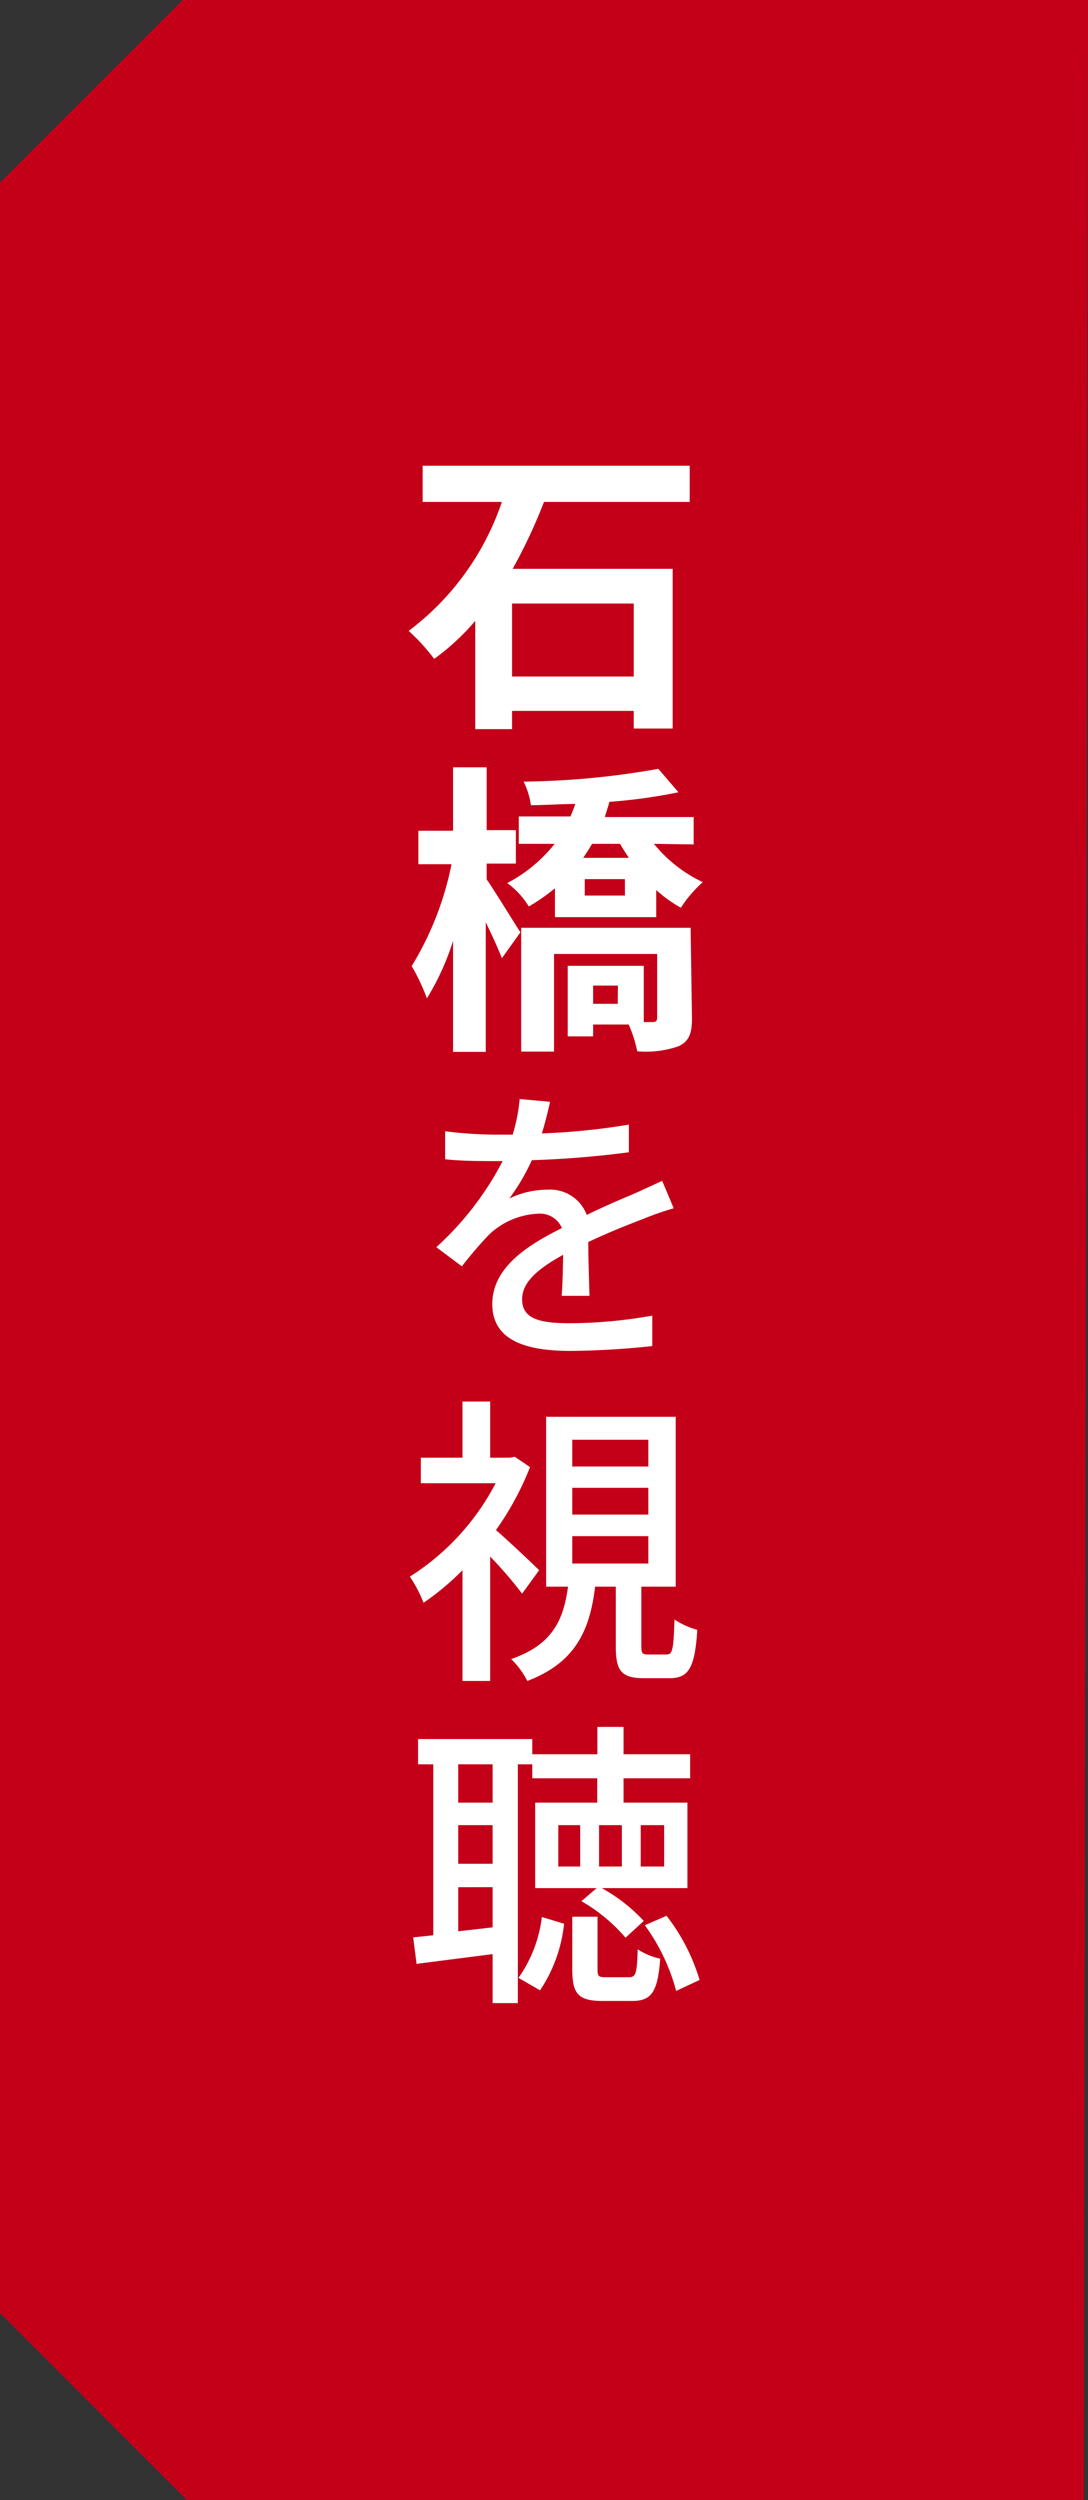
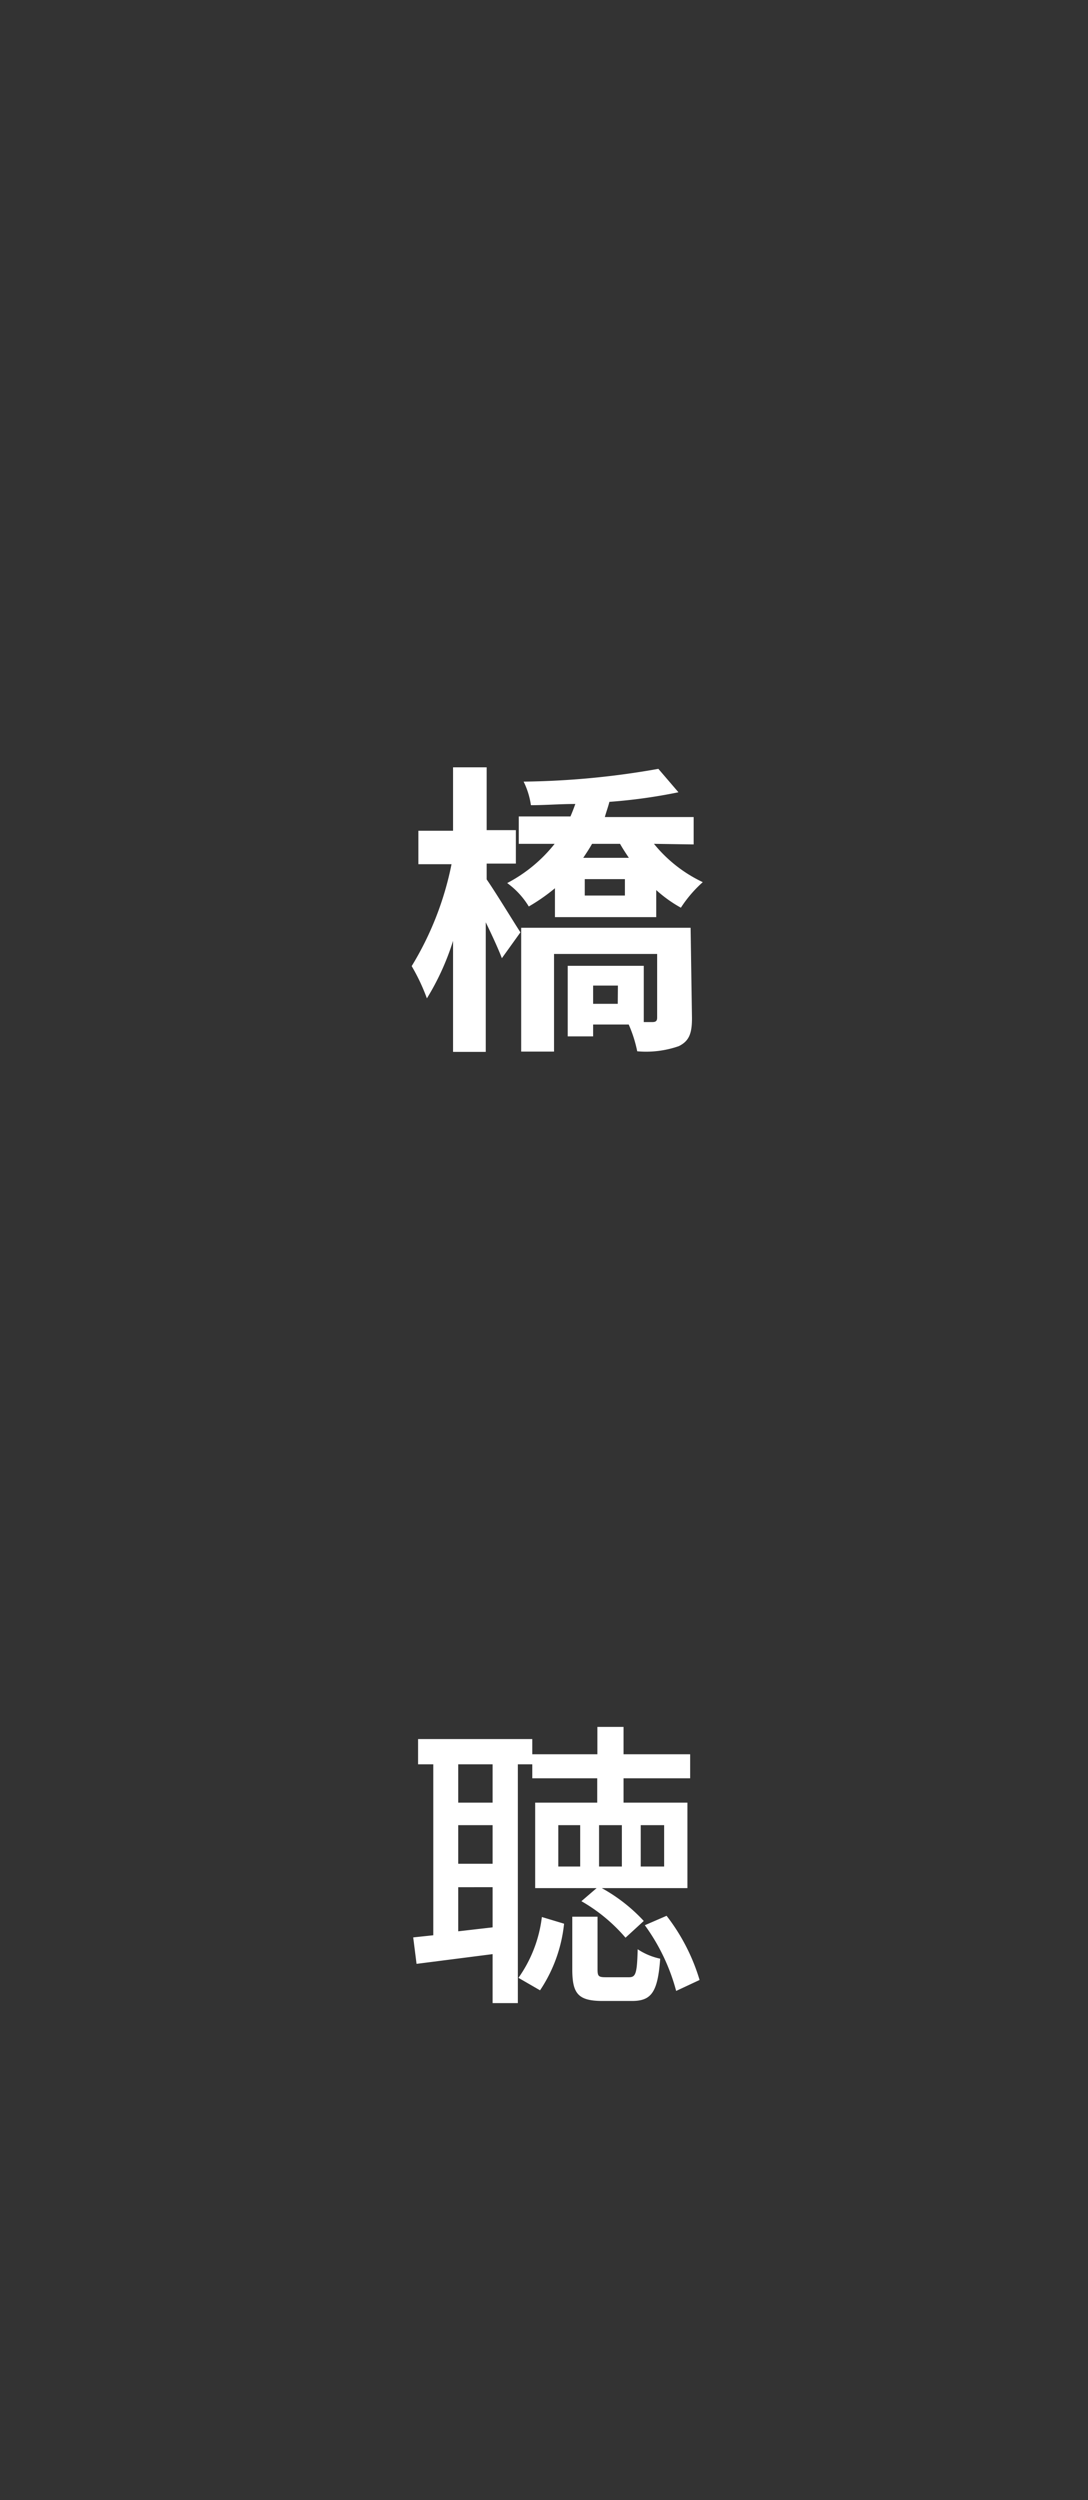
<svg xmlns="http://www.w3.org/2000/svg" viewBox="0 0 71.54 164.37">
  <rect x="0" y="0" width="71.54" height="164.37" fill="#333333" stroke="none" />
  <defs>
    <style>.cls-1{fill:#c40018;}.cls-2{fill:#fff;}</style>
  </defs>
  <g id="レイヤー_2" data-name="レイヤー 2">
    <g id="レイヤー_2-2" data-name="レイヤー 2">
-       <polygon class="cls-1" points="12.3 164.38 71.25 164.38 71.54 0 12.01 0 0 12.01 0 152.07 12.3 164.38" />
-       <path class="cls-2" d="M35.77,33a35.06,35.06,0,0,1-2.06,4.4H44.23v10.5H41.67V46.74h-8v1.2H31.25V40.82a15.18,15.18,0,0,1-2.7,2.5,13.29,13.29,0,0,0-1.68-1.84A17.66,17.66,0,0,0,33,33H27.79V30.62H45.35V33Zm5.9,6.68h-8v4.8h8Z" />
      <path class="cls-2" d="M32,57.82c.56.8,1.9,3,2.22,3.48L33,63c-.22-.58-.64-1.5-1.06-2.36v8.52H29.79v-7.3a16.74,16.74,0,0,1-1.72,3.78,13,13,0,0,0-1-2.12,20.57,20.57,0,0,0,2.62-6.7H27.51v-2.2h2.28V50.45H32v4.13h1.92v2.2H32Zm11-2.34A9.16,9.16,0,0,0,46.21,58a8.21,8.21,0,0,0-1.44,1.68,8.65,8.65,0,0,1-1.62-1.16V60.3H36.49V58.4a12.45,12.45,0,0,1-1.72,1.2,5.27,5.27,0,0,0-1.42-1.54,9.71,9.71,0,0,0,3.12-2.58H34.11v-1.8h3.4c.12-.28.22-.54.32-.82-1,0-2,.08-2.92.08a5.13,5.13,0,0,0-.48-1.55,53.56,53.56,0,0,0,8.86-.84l1.32,1.54a35.29,35.29,0,0,1-4.54.63c-.08.32-.2.64-.3,1h5.84v1.8Zm2.5,11.46c0,1-.18,1.5-.86,1.84a6.52,6.52,0,0,1-2.74.34,8.55,8.55,0,0,0-.56-1.76H39v.78H37.33V63.5h5v3.7h.56c.24,0,.32-.08.32-.3V62.72H36.43v6.42H34.27V61H45.41ZM38.93,55.48c-.18.32-.38.62-.58.92h3c-.2-.3-.4-.6-.58-.92Zm2.16,2.32H38.45v1.08h2.64Zm-.46,7H39V66h1.62Z" />
-       <path class="cls-2" d="M36.93,85.2c.06-.66.08-1.74.1-2.7-1.66.92-2.7,1.8-2.7,2.92,0,1.34,1.24,1.58,3.2,1.58a31.46,31.46,0,0,0,5.36-.5l0,2a53.37,53.37,0,0,1-5.38.32c-2.88,0-5.14-.66-5.14-3.08s2.34-3.88,4.58-5a1.58,1.58,0,0,0-1.6-.94,5,5,0,0,0-3.2,1.38,26.72,26.72,0,0,0-1.78,2.08L28.69,82a20.16,20.16,0,0,0,4.36-5.66h-.56c-.8,0-2.16,0-3.22-.12V74.38a27.74,27.74,0,0,0,3.32.22h1.12a11.37,11.37,0,0,0,.46-2.34l2,.18c-.12.52-.28,1.24-.54,2.08a44,44,0,0,0,5.72-.58v1.82a63.85,63.85,0,0,1-6.38.52,13.87,13.87,0,0,1-1.48,2.52A5.72,5.72,0,0,1,36,78.22a2.56,2.56,0,0,1,2.58,1.66c1.18-.58,2.18-1,3.12-1.4.64-.28,1.22-.56,1.84-.84l.76,1.8a19.51,19.51,0,0,0-2,.7c-1,.38-2.26.88-3.62,1.52,0,1.1.06,2.64.08,3.54Z" />
-       <path class="cls-2" d="M34.33,104.78a27,27,0,0,0-2.1-2.44v8.18H30.41v-7.28a17.5,17.5,0,0,1-2.56,2.14,8.73,8.73,0,0,0-.9-1.72,16,16,0,0,0,5.64-6.14H27.67V95.84h2.74V92.15h1.82v3.69h1.3l.32-.06,1,.68a19.27,19.27,0,0,1-2.24,4.14c.88.76,2.42,2.22,2.84,2.64Zm9.5,4c.38,0,.46-.28.52-2.3a5.14,5.14,0,0,0,1.5.68c-.16,2.56-.6,3.18-1.84,3.18H42.37c-1.54,0-1.88-.5-1.88-2.12v-3.9H39.13c-.34,2.84-1.28,5-4.46,6.2a5.26,5.26,0,0,0-1.06-1.44c2.72-.94,3.44-2.56,3.74-4.76H35.91V93.15h8.52v11.17H42.17v3.9c0,.48.06.56.46.56Zm-6.2-12.36h5V94.66h-5Zm0,3.16h5V97.82h-5Zm0,3.22h5V101h-5Z" />
      <path class="cls-2" d="M34.05,116V131.7H32.39v-3.22l-5,.64-.22-1.74,1.32-.14V116h-1v-1.66H35v1h4.28v-1.8H41v1.8h4.38v1.58H41v1.6h4.2v5.62H39.57a11,11,0,0,1,2.76,2.16l-1.2,1.1a11,11,0,0,0-2.9-2.4l1-.86H35.19v-5.62h4.08v-1.6H35V116Zm-1.66,0H30.13v2.52h2.26Zm0,4H30.13v2.54h2.26Zm0,6.72v-2.64H30.13v2.9Zm1.7,3.32a8.7,8.7,0,0,0,1.54-4l1.46.44a9.66,9.66,0,0,1-1.58,4.38ZM38.15,120H36.71v2.72h1.44ZM41.35,130c.44,0,.54-.2.58-1.84a4.29,4.29,0,0,0,1.48.62c-.16,2.24-.6,2.78-1.86,2.78H39.63c-1.62,0-2-.48-2-2.08v-3.46h1.66v3.44c0,.48.06.54.56.54ZM40.89,120h-1.5v2.72h1.5Zm1.24,2.72h1.54V120H42.13Zm1.7,3.24A12.91,12.91,0,0,1,46,130.18l-1.54.72a13,13,0,0,0-2.06-4.32Z" />
    </g>
  </g>
</svg>